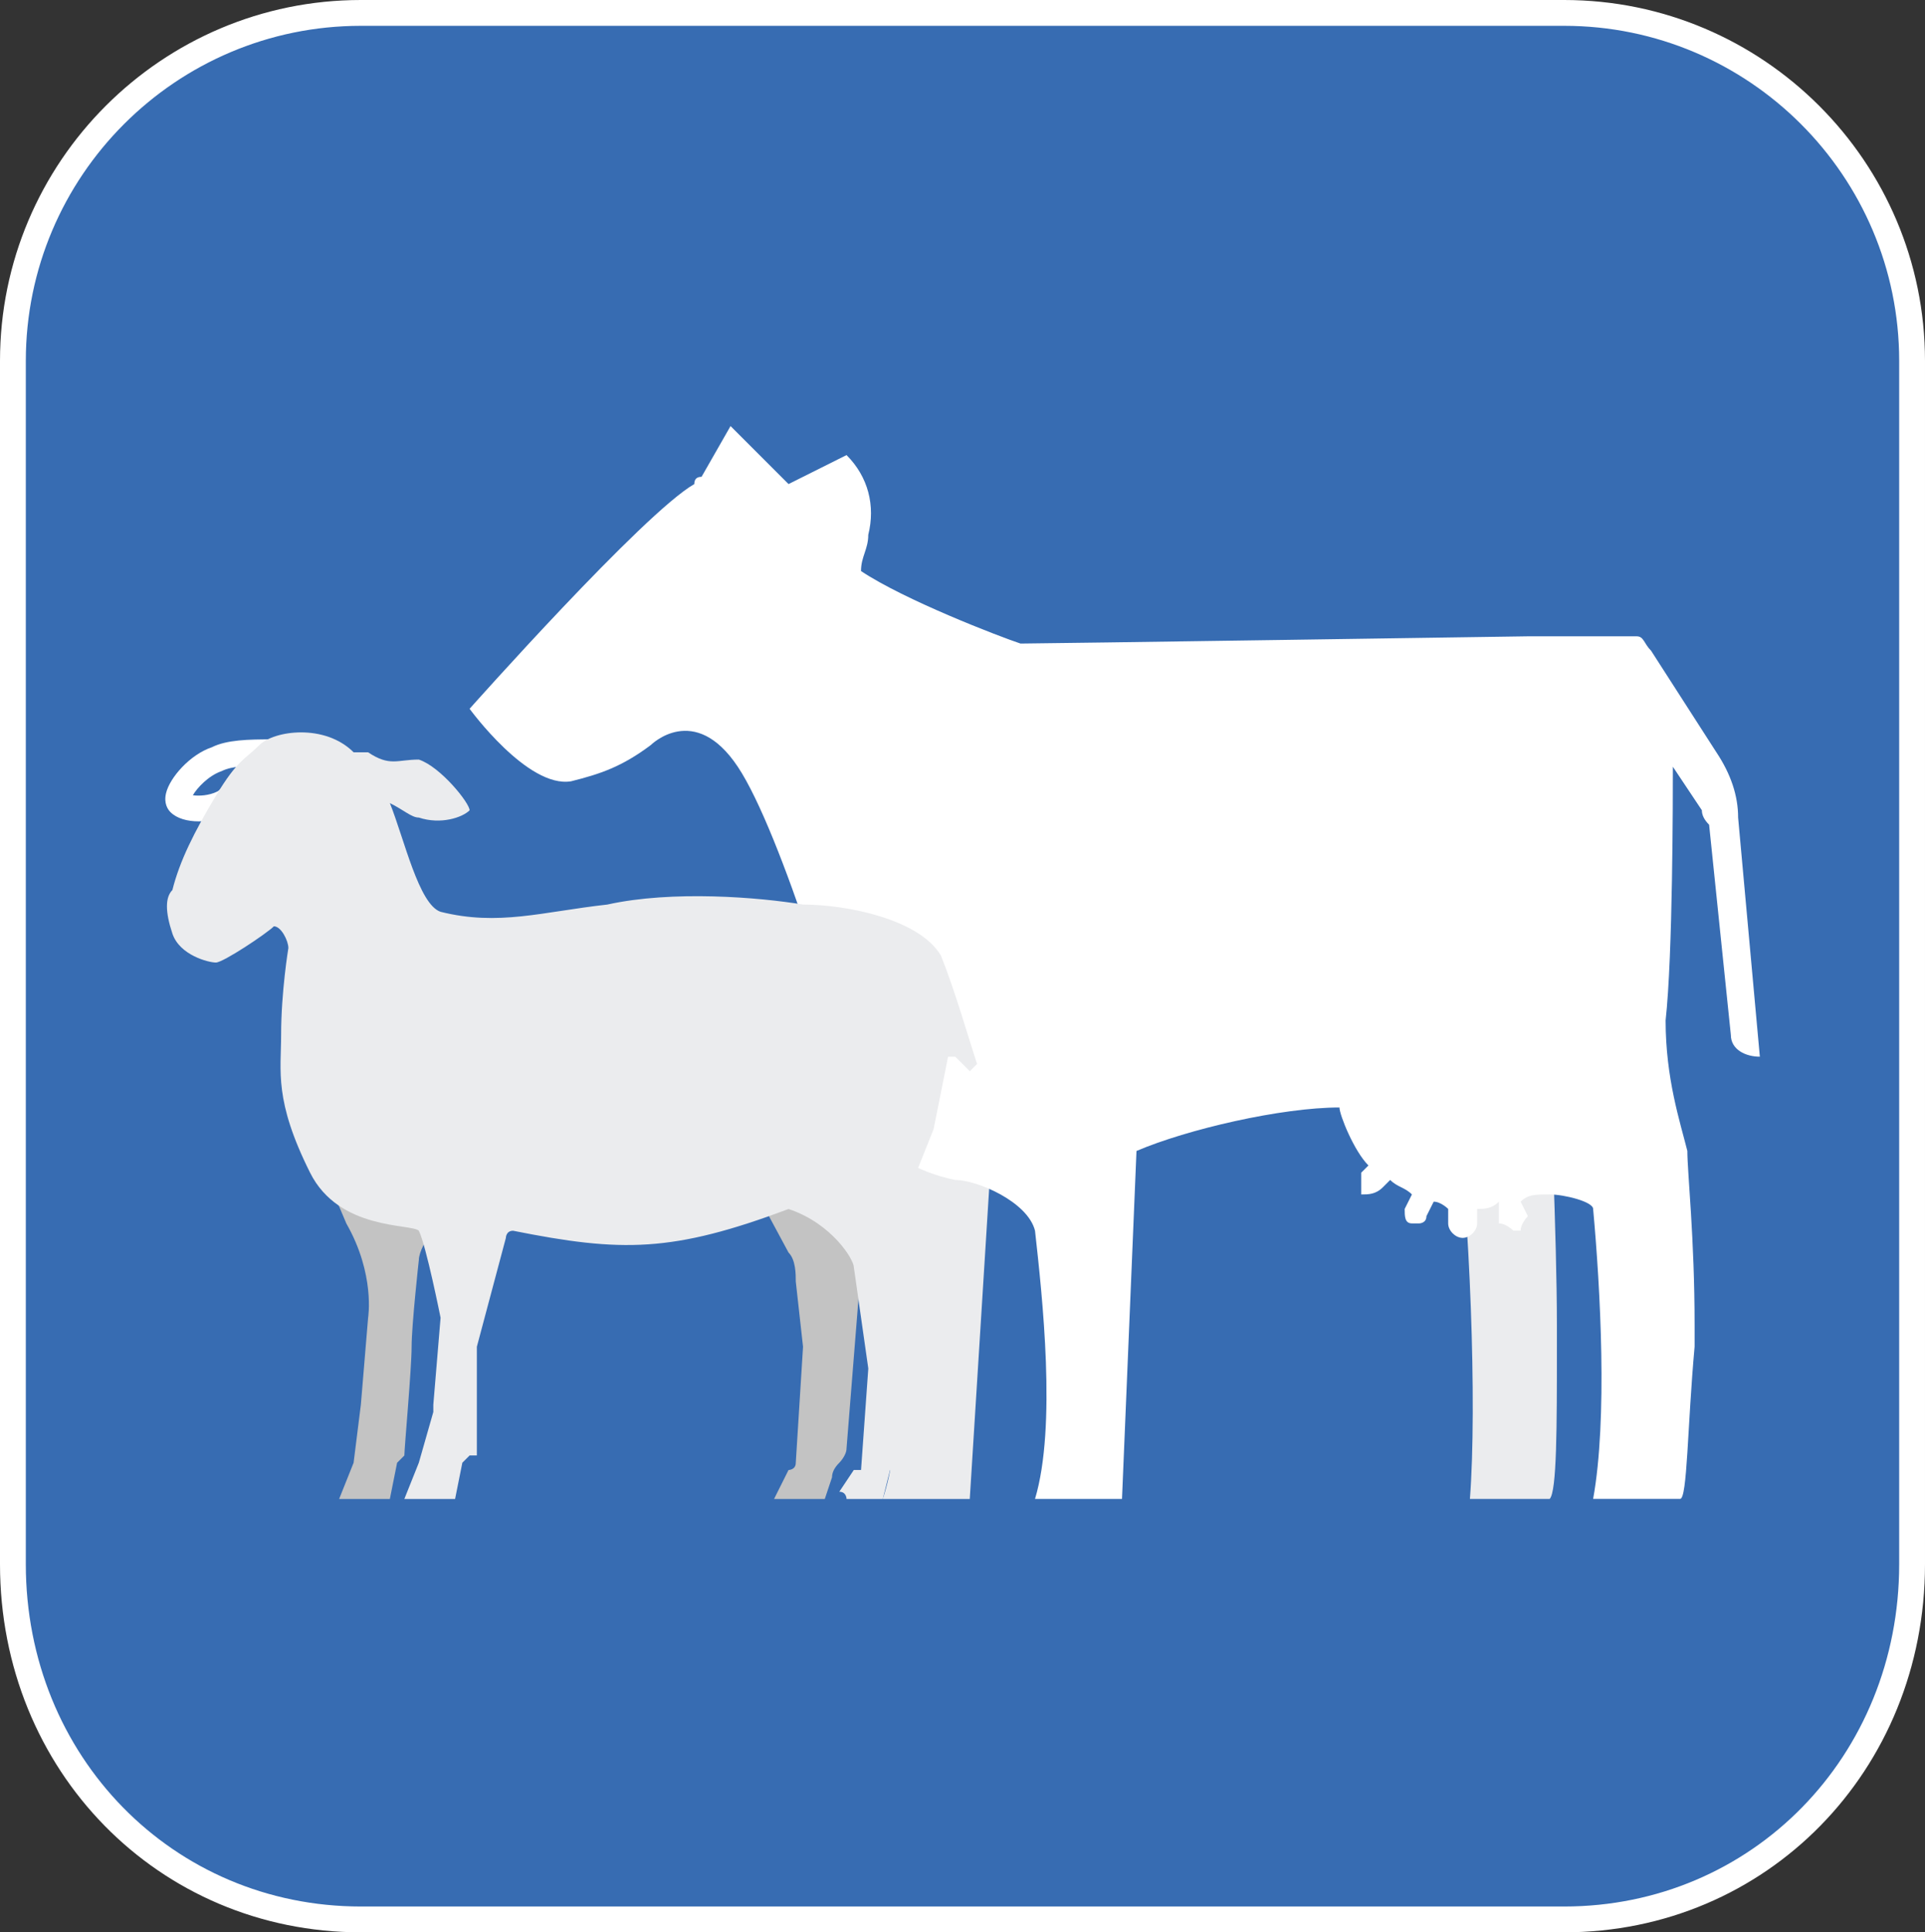
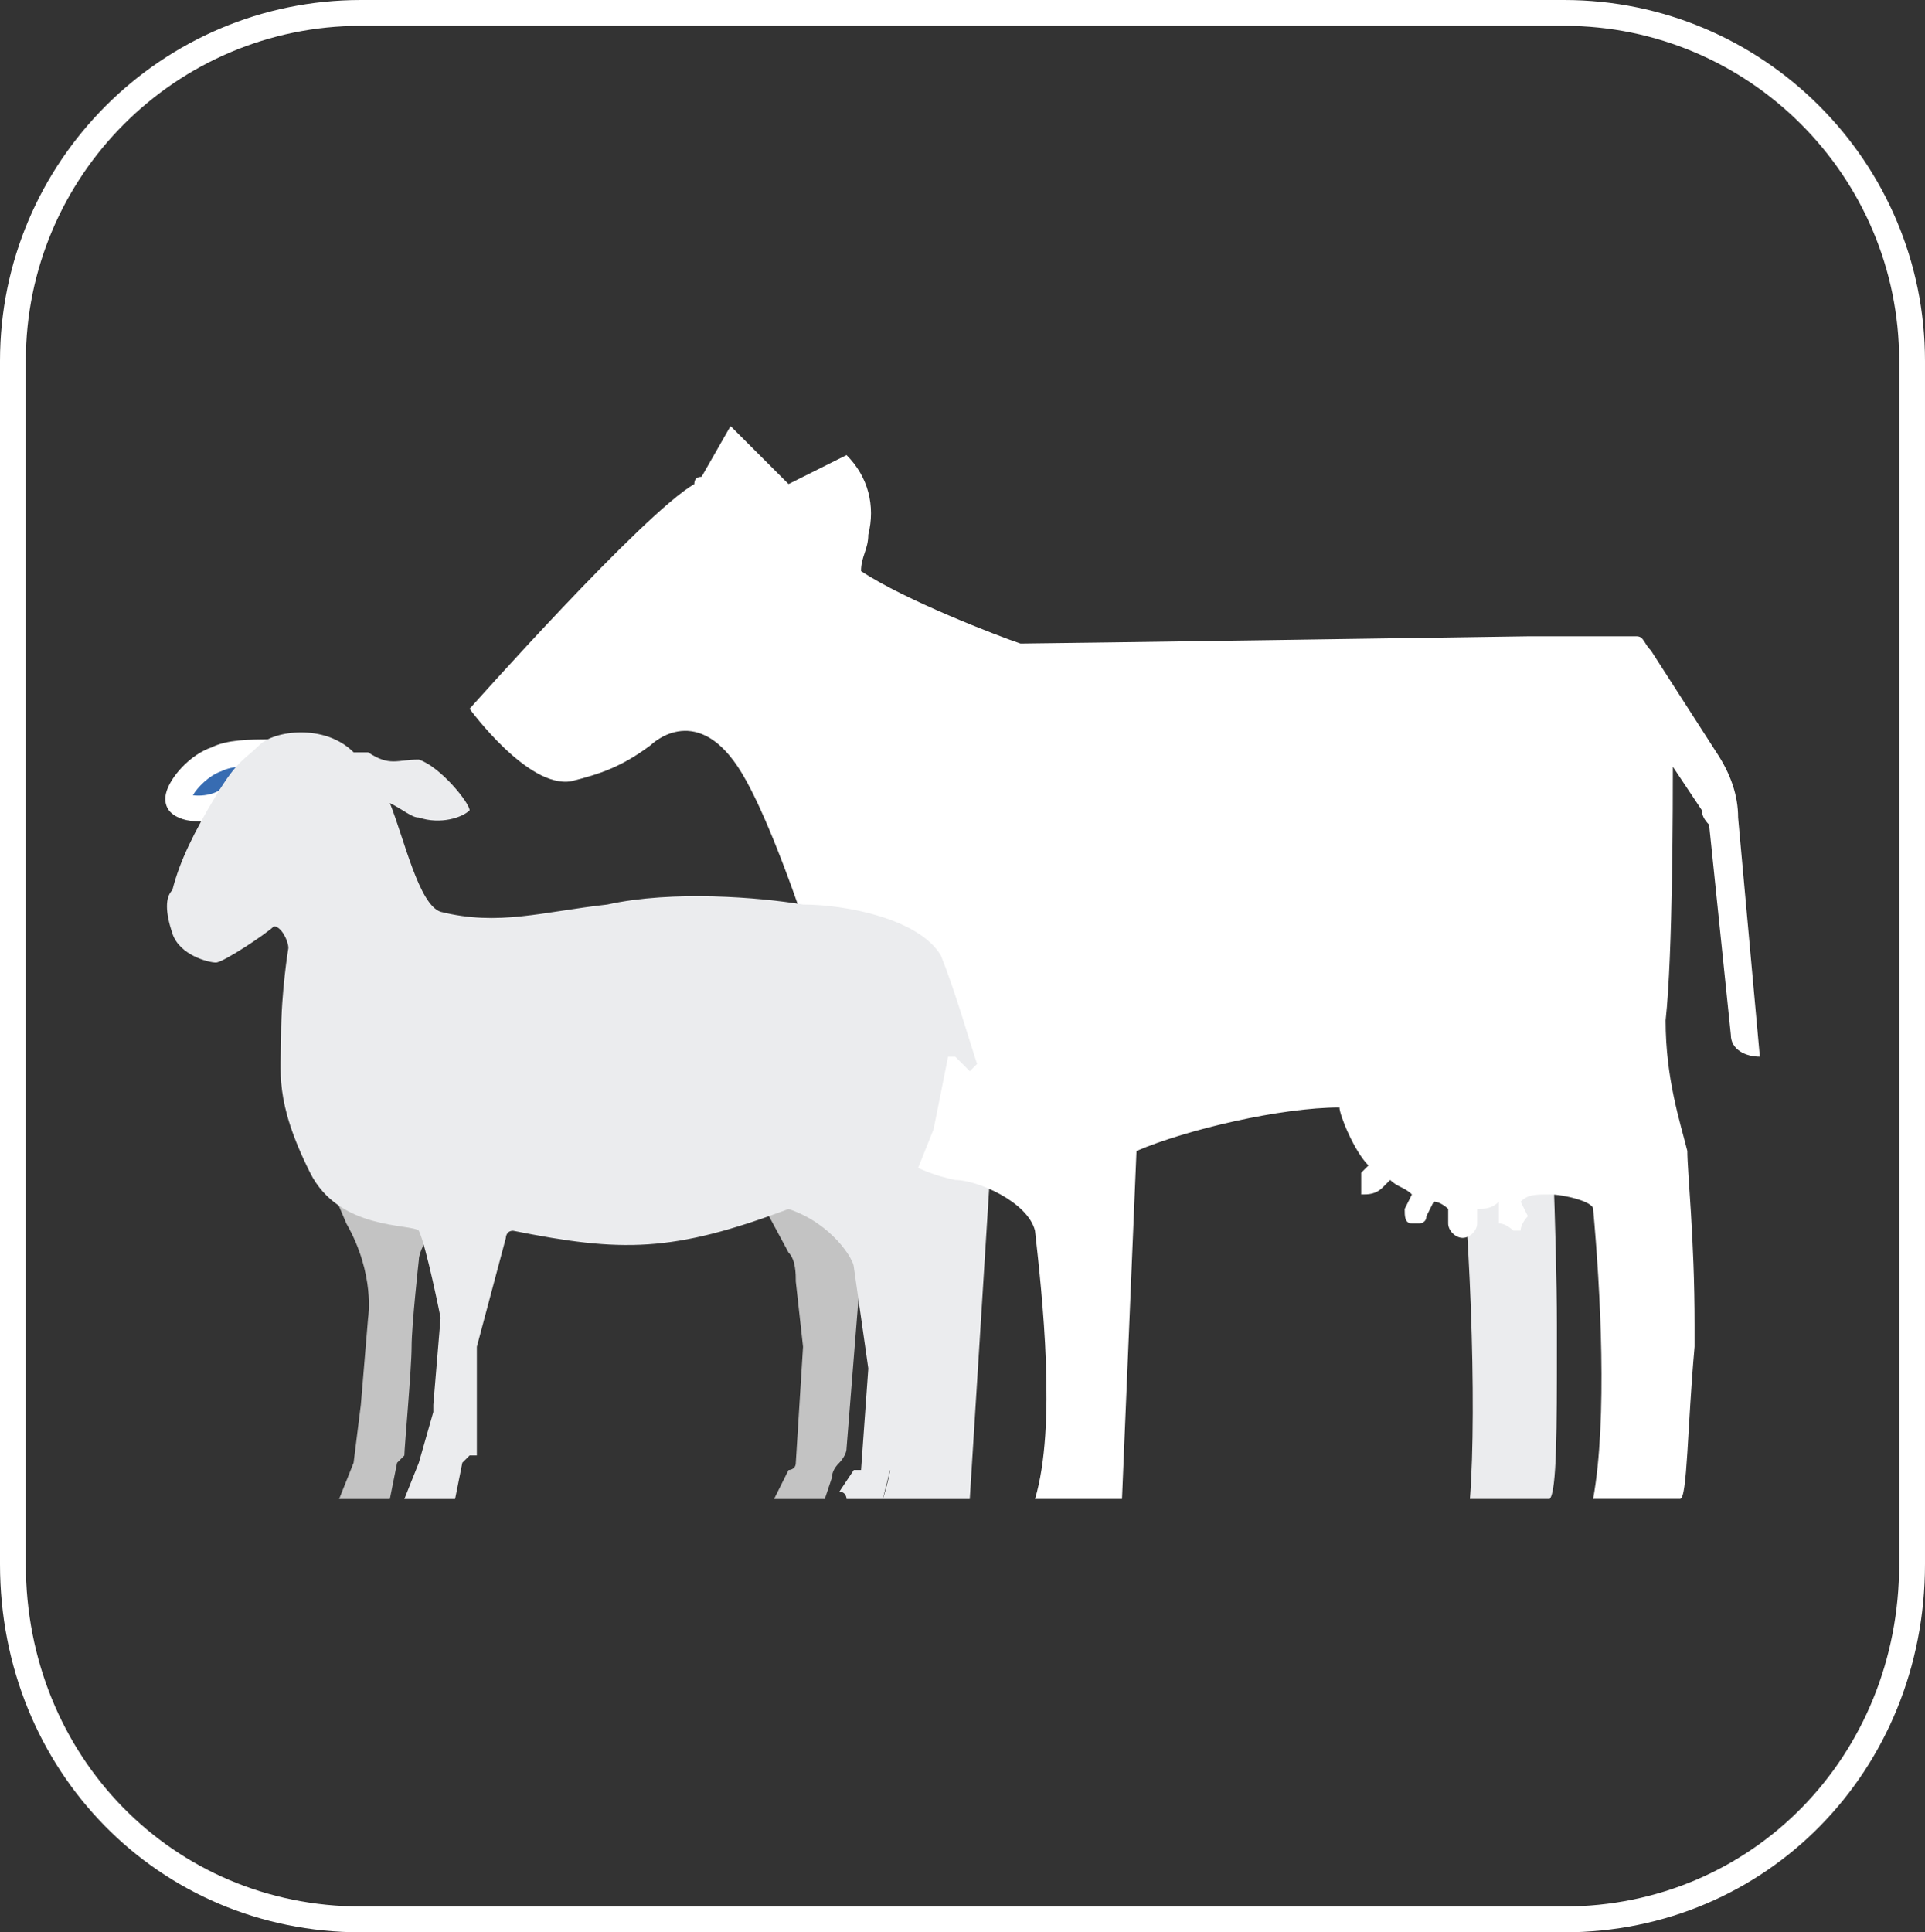
<svg xmlns="http://www.w3.org/2000/svg" id="Ebene_2" data-name="Ebene 2" viewBox="0 0 74.557 74.838">
  <rect x="0" y="0" width="74.557" height="74.838" fill="#333333" stroke="none" />
  <defs>
    <style>      .cls-1 {        fill: #376cb2;      }      .cls-1, .cls-2, .cls-3, .cls-4 {        stroke-width: 0px;      }      .cls-2 {        fill: #c3c3c3;      }      .cls-3 {        fill: #ebecee;      }      .cls-4 {        fill: #fff;      }    </style>
  </defs>
  <g id="Ebene_1-2" data-name="Ebene 1">
    <g id="_2005625002048" data-name=" 2005625002048">
      <g>
-         <path class="cls-1" d="M13.976.5h46.605c7.58,0,13.476,6.177,13.476,13.476v46.605c0,7.58-5.896,13.757-13.476,13.757H13.976c-7.58,0-13.476-6.177-13.476-13.757V13.976C.5,6.676,6.396.5,13.976.5Z" />
        <path class="cls-4" d="M60.581,74.838H13.976c-7.837,0-13.976-6.263-13.976-14.257V13.976C0,6.269,6.269,0,13.976,0h46.605c7.706,0,13.976,6.269,13.976,13.976v46.605c0,7.994-6.139,14.257-13.976,14.257ZM13.976,1C6.821,1,1,6.821,1,13.976v46.605c0,7.434,5.7,13.257,12.976,13.257h46.605c7.276,0,12.976-5.823,12.976-13.257V13.976c0-7.154-5.821-12.976-12.976-12.976H13.976Z" />
      </g>
      <path class="cls-3" d="M47.667,42.894c-2.246,0-7.3.842-9.265,1.685l-.842,13.476h-3.369c1.404-4.211-.281-12.353-.281-12.353l-1.123-5.054,14.88,2.246Z" />
      <path class="cls-3" d="M56.37,42.613c.561,4.492.842,11.792.561,15.441h3.088c.281-.281.281-2.808.281-5.896v-.842c0-3.369-.281-9.546-.281-9.546,0,0-2.246-11.23-2.246-12.353l-1.404,13.195Z" />
      <path class="cls-4" d="M67.319,31.663c0-.842-.281-1.685-.842-2.527l-2.527-3.931h0c-.281-.281-.281-.561-.561-.561h-4.211s-18.811.281-19.653.281c-.842-.281-4.492-1.685-6.177-2.808,0-.561.281-.842.281-1.404.281-1.123,0-2.246-.842-3.088l-2.246,1.123-2.246-2.246-1.123,1.965q-.281,0-.281.281c-1.965,1.123-8.703,8.703-8.703,8.703,0,0,2.246,3.088,3.931,2.808,1.123-.281,1.965-.561,3.088-1.404,0,0,1.685-1.685,3.369.842s4.211,10.949,4.773,13.476c.561,1.404,2.246,2.246,3.65,2.527.842,0,2.808.842,3.088,1.965.281,2.527.842,7.58,0,10.388h3.369l.561-13.476c1.965-.842,5.615-1.685,7.861-1.685,0,.281.561,1.685,1.123,2.246l-.281.281v.842c.281,0,.561,0,.842-.281l.281-.281c.281.281.561.281.842.561l-.281.561c0,.281,0,.561.281.561h.281s.281,0,.281-.281l.281-.561c.281,0,.561.281.561.281v.561c0,.281.281.561.561.561h0c.281,0,.561-.281.561-.561v-.561c.281,0,.561,0,.842-.281v.842c.281,0,.561.281.561.281h.281c0-.281.281-.561.281-.561l-.281-.561h0c.281-.281.561-.281,1.123-.281s1.685.281,1.685.561c.281,3.088.561,8.142,0,11.23h3.369c.281,0,.281-2.808.561-5.896v-.842c0-3.369-.281-5.896-.281-6.738-.281-1.123-.842-2.808-.842-5.054.281-2.527.281-8.703.281-9.826l1.123,1.685q0,.281.281.561l.842,8.142c0,.561.561.842,1.123.842l-.842-9.265Z" />
      <g>
        <path class="cls-1" d="M11.169,30.541c-.561-.561.842.281-.842-.561-.842-.281-1.123.842-1.685,1.123s-1.404.281-1.685,0,.561-1.404,1.404-1.685c.561-.281,1.404-.281,2.246-.281.561-.281,1.685.281,1.685.281,0,0-.561,1.404-1.123,1.123Z" />
        <path class="cls-4" d="M7.696,31.811c-.434,0-.844-.108-1.092-.356-.104-.104-.266-.338-.174-.731.143-.609.932-1.501,1.773-1.782.58-.294,1.451-.306,2.305-.306.744-.265,1.794.228,2.007.333l.241.633c-.109.273-.514,1.185-1.123,1.416-.23.088-.474.076-.689-.031l-.129-.094c-.07-.07-.126-.138-.169-.201-.153-.071-.332-.16-.543-.267-.093-.028-.186.021-.529.456-.19.242-.405.516-.709.667-.331.166-.76.263-1.169.263ZM7.469,30.799c.23.036.633.015.948-.144.103-.052.245-.231.37-.391.141-.179.325-.413.566-.587-.302.031-.568.087-.769.188-.508.174-.95.65-1.115.935ZM11.206,29.849c.084.019.162.052.225.089.055-.069.116-.159.175-.26-.325-.103-.645-.158-.775-.094l-.09.045c.227.11.373.179.465.22Z" />
      </g>
      <path class="cls-2" d="M33.91,43.736l.561-3.088-9.826,3.931-13.195-1.965s1.123,2.808,1.965,4.773c1.123,1.965.842,3.65.842,3.65l-.281,3.369-.281,2.246-.561,1.404h1.965l.281-1.404.281-.281c0-.281.281-3.369.281-4.211s.281-3.369.281-3.369c0-.281.281-.842.561-1.123l.842-1.685,5.054-.561-4.773,1.965,8.703-2.246h.842-.281l1.404-.281,1.965,3.65c.281.281.281.842.281,1.123l.281,2.527-.281,4.492c0,.281-.281.281-.281.281l-.561,1.123h1.965l.281-.842q0-.281.281-.561s.281-.281.281-.561l.561-7.019-.561-1.123v-1.404l1.123-2.808Z" />
      <path class="cls-3" d="M36.436,36.998c-.842-1.404-3.65-1.965-5.334-1.965-1.685-.281-5.054-.561-7.58,0-2.527.281-4.211.842-6.457.281-.842-.281-1.404-2.808-1.965-4.211.561.281.842.561,1.123.561.842.281,1.685,0,1.965-.281,0-.281-1.123-1.685-1.965-1.965-.842,0-1.123.281-1.965-.281h-.561c-1.123-1.123-3.088-.842-3.65-.281s-.842.561-1.685,1.965-1.404,2.527-1.685,3.65c-.281.281-.281.842,0,1.685s1.404,1.123,1.685,1.123,1.965-1.123,2.246-1.404c.281,0,.561.561.561.842,0,0-.281,1.685-.281,3.369,0,1.404-.281,2.527,1.123,5.334,1.123,2.246,3.931,1.965,4.211,2.246.281.561.842,3.369.842,3.369h0l-.281,3.369v.281l-.561,1.965h0l-.561,1.404h1.965l.281-1.404.281-.281h.281v-4.211h0l1.123-4.211s0-.281.281-.281c4.211.842,6.177.842,10.669-.842h0c1.685.561,2.527,1.965,2.527,2.246h0l.561,3.931h0l-.281,3.931h-.281l-.561.842c.281,0,.281.281.281.281h1.404l.281-1.123h.281l.281-.281v-.281l.561-7.019v-.281l-.561-1.123v-1.404l1.123-2.808h0l.561-2.808h.281l.281.281h0l.281.281.281-.281c-.281-.842-.842-2.808-1.404-4.211Z" />
    </g>
  </g>
</svg>